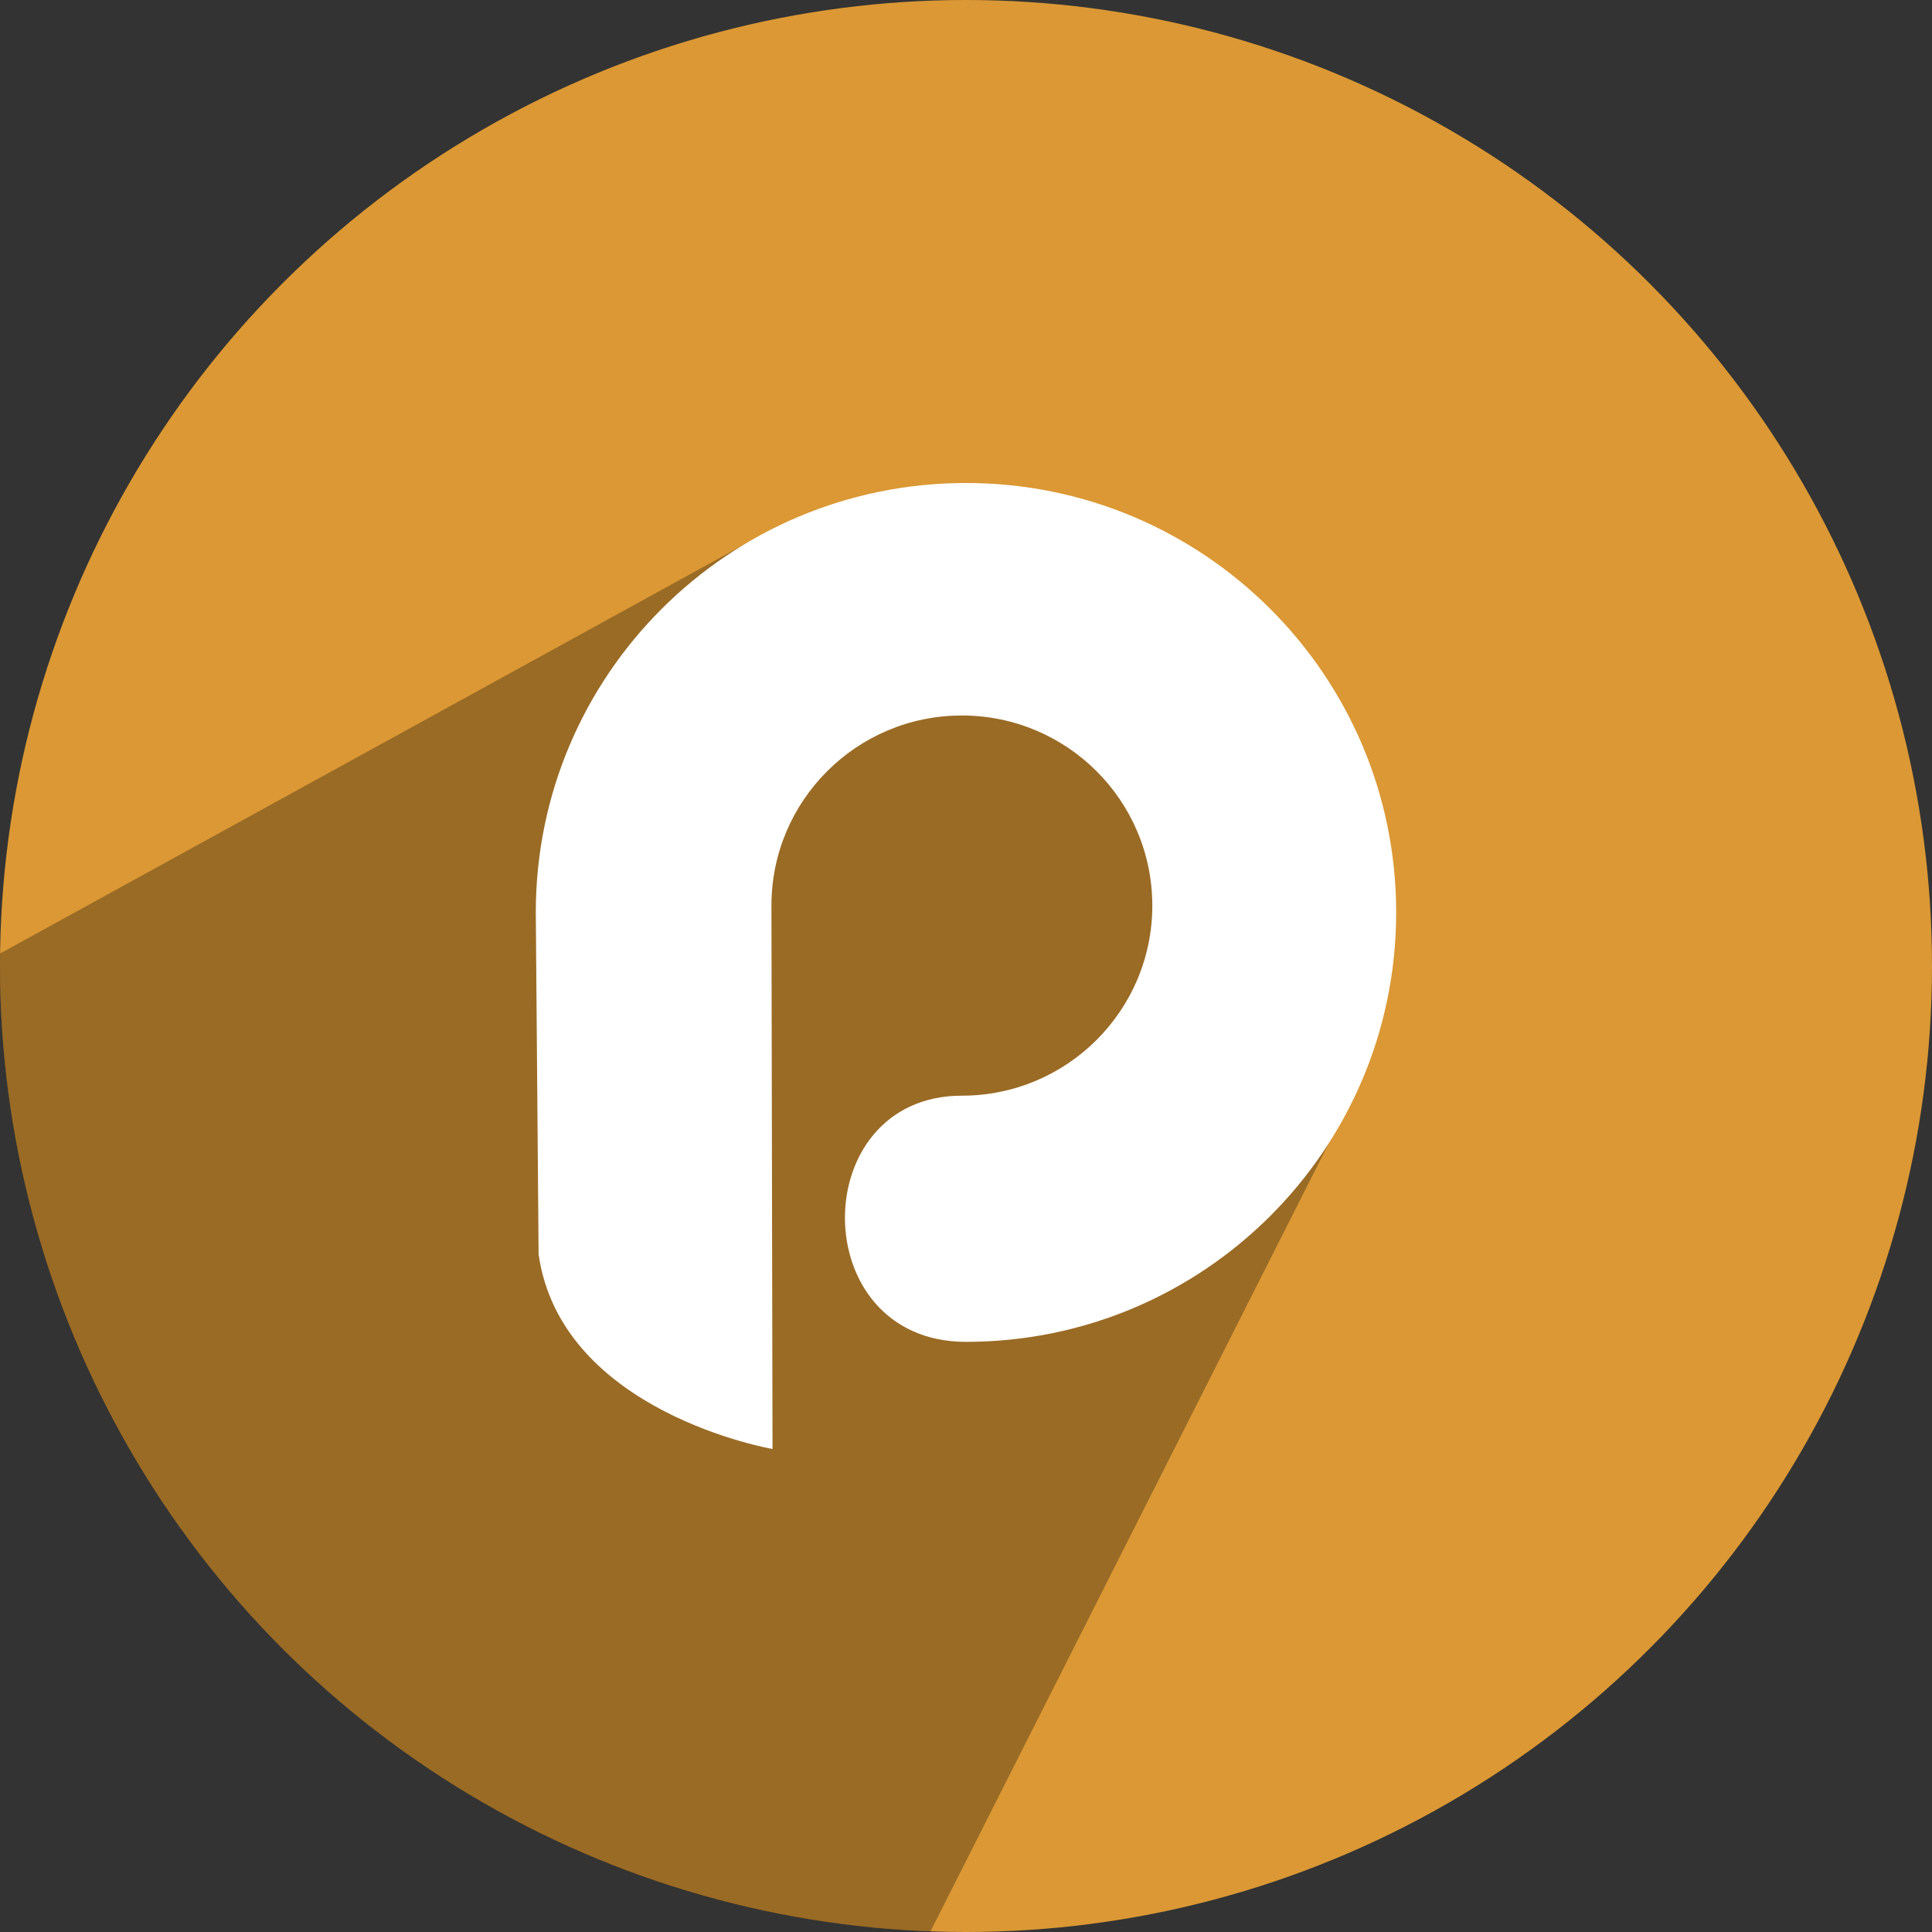
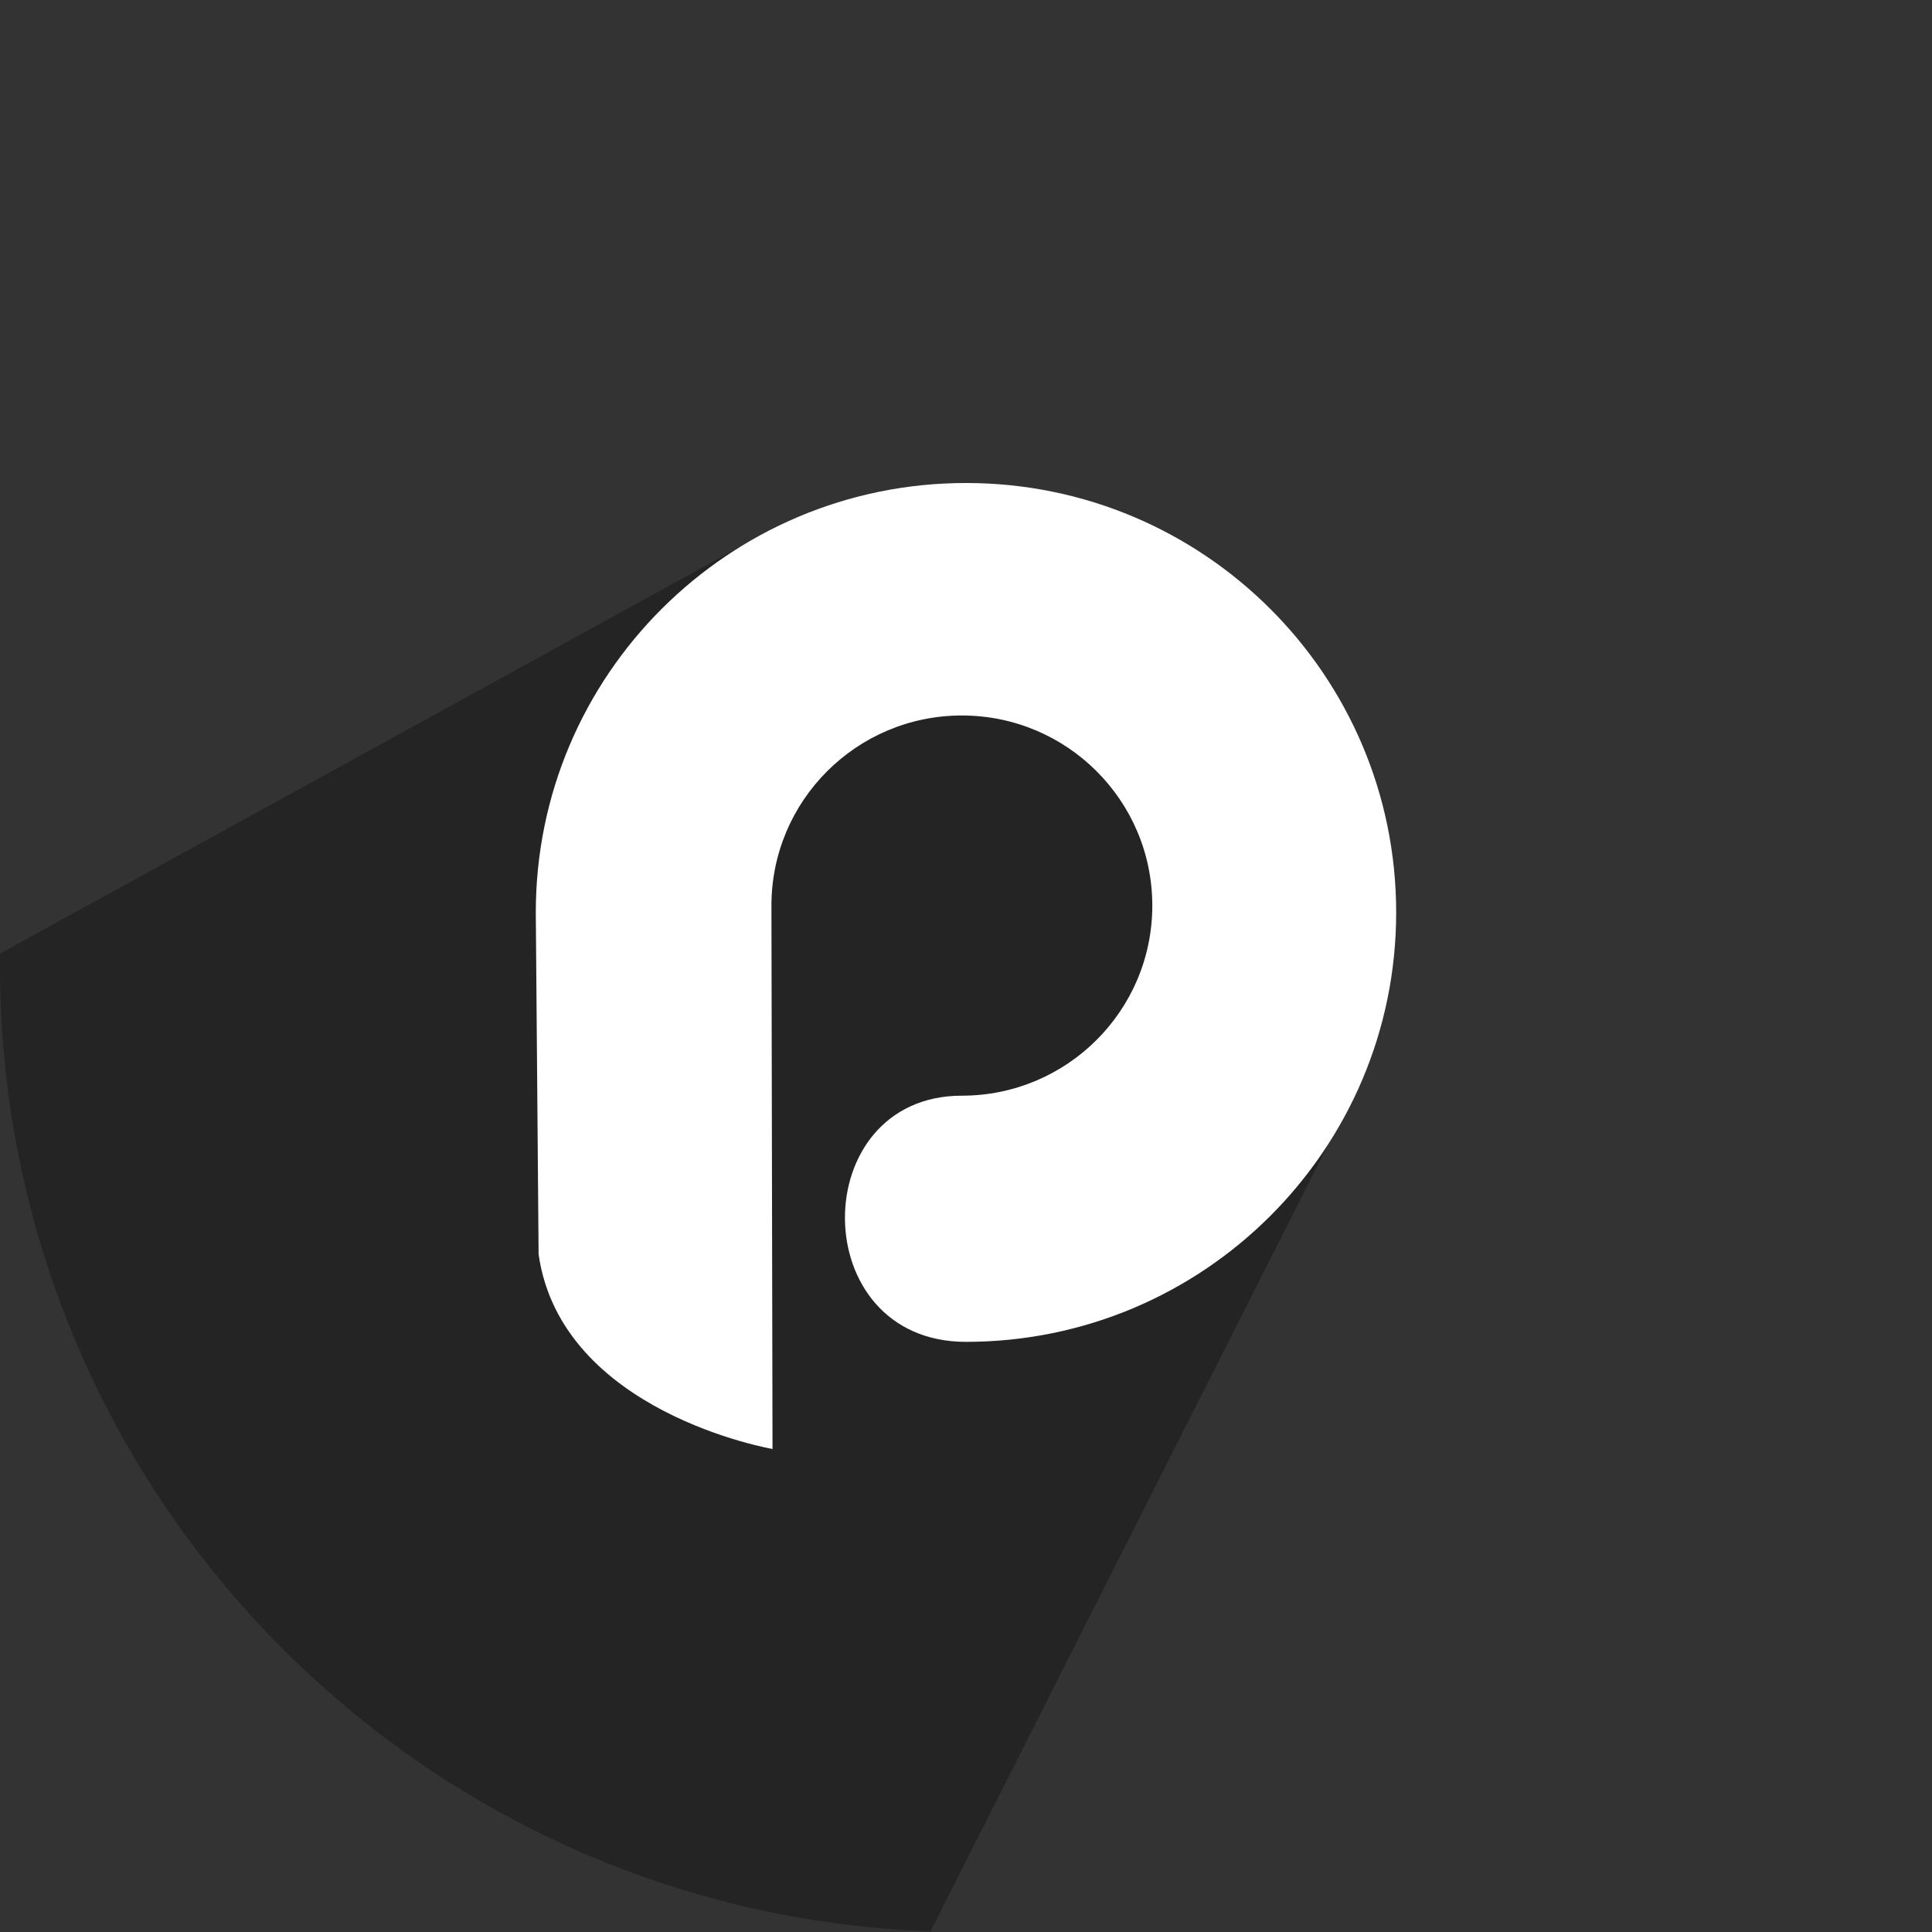
<svg xmlns="http://www.w3.org/2000/svg" height="512" preserveAspectRatio="xMidYMid" viewBox="0 0 512 512" width="512">
  <rect x="0" y="0" width="512" height="512" fill="#333333" stroke="none" />
  <defs>
    <style>
      .cls-1 {
        fill: #db9834;
      }

      .cls-2 {
        fill: #000;
        opacity: 0.3;
      }

      .cls-2, .cls-3 {
        fill-rule: evenodd;
      }

      .cls-3 {
        fill: #fff;
      }
    </style>
  </defs>
  <g>
-     <circle class="cls-1" cx="256" cy="256" r="256" />
    <path class="cls-2" d="M202.654,141.307 L0.021,252.697 C0.007,253.796 -0.000,254.897 -0.000,256.000 C-0.000,394.233 109.561,506.876 246.585,511.830 L358.314,290.753 C358.314,290.753 364.263,213.816 328.000,179.000 C286.755,139.402 202.654,141.307 202.654,141.307 Z" />
    <path class="cls-3" d="M142.735,332.407 L141.990,241.802 C141.990,178.951 193.032,128.000 255.995,128.000 C318.958,128.000 370.000,178.951 370.000,241.802 C370.000,304.653 318.958,355.604 255.995,355.604 C213.311,355.604 213.514,290.367 254.906,290.367 C282.778,290.367 305.373,267.812 305.373,239.990 C305.373,212.167 282.778,189.612 254.906,189.612 C227.033,189.612 204.438,212.167 204.438,239.990 L204.725,383.991 C204.725,383.991 148.735,374.407 142.735,332.407 Z" />
  </g>
</svg>